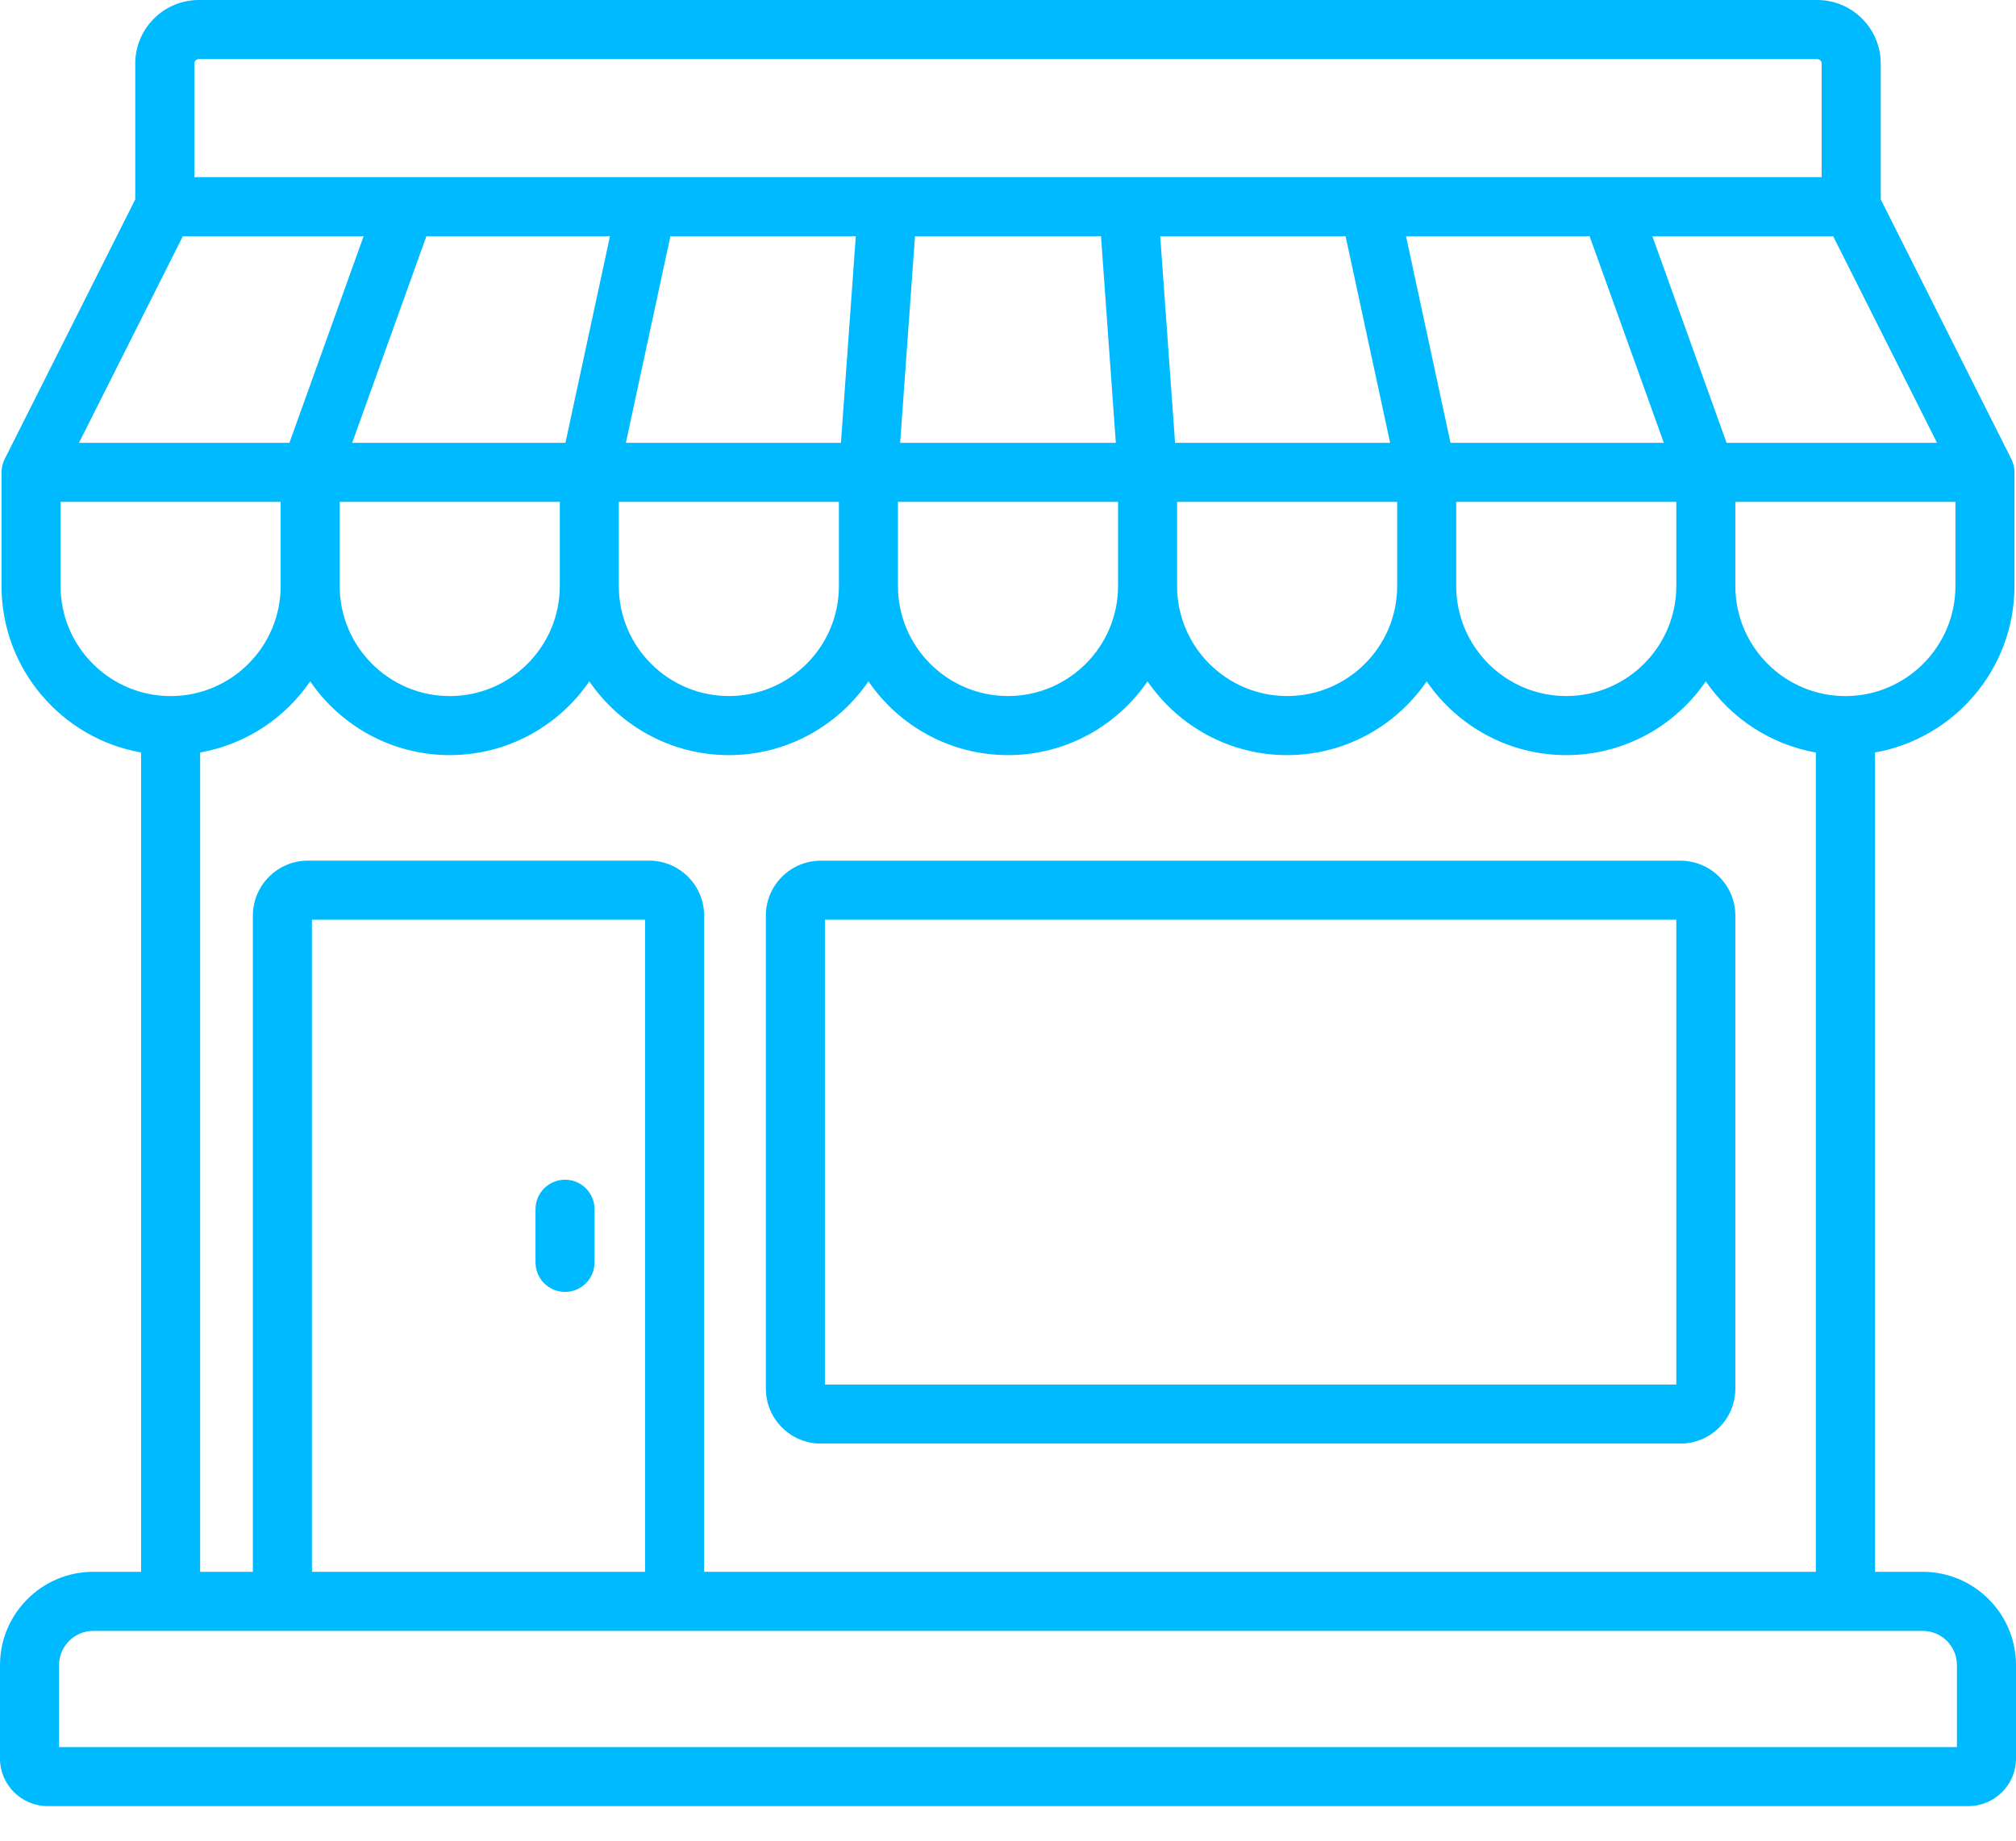
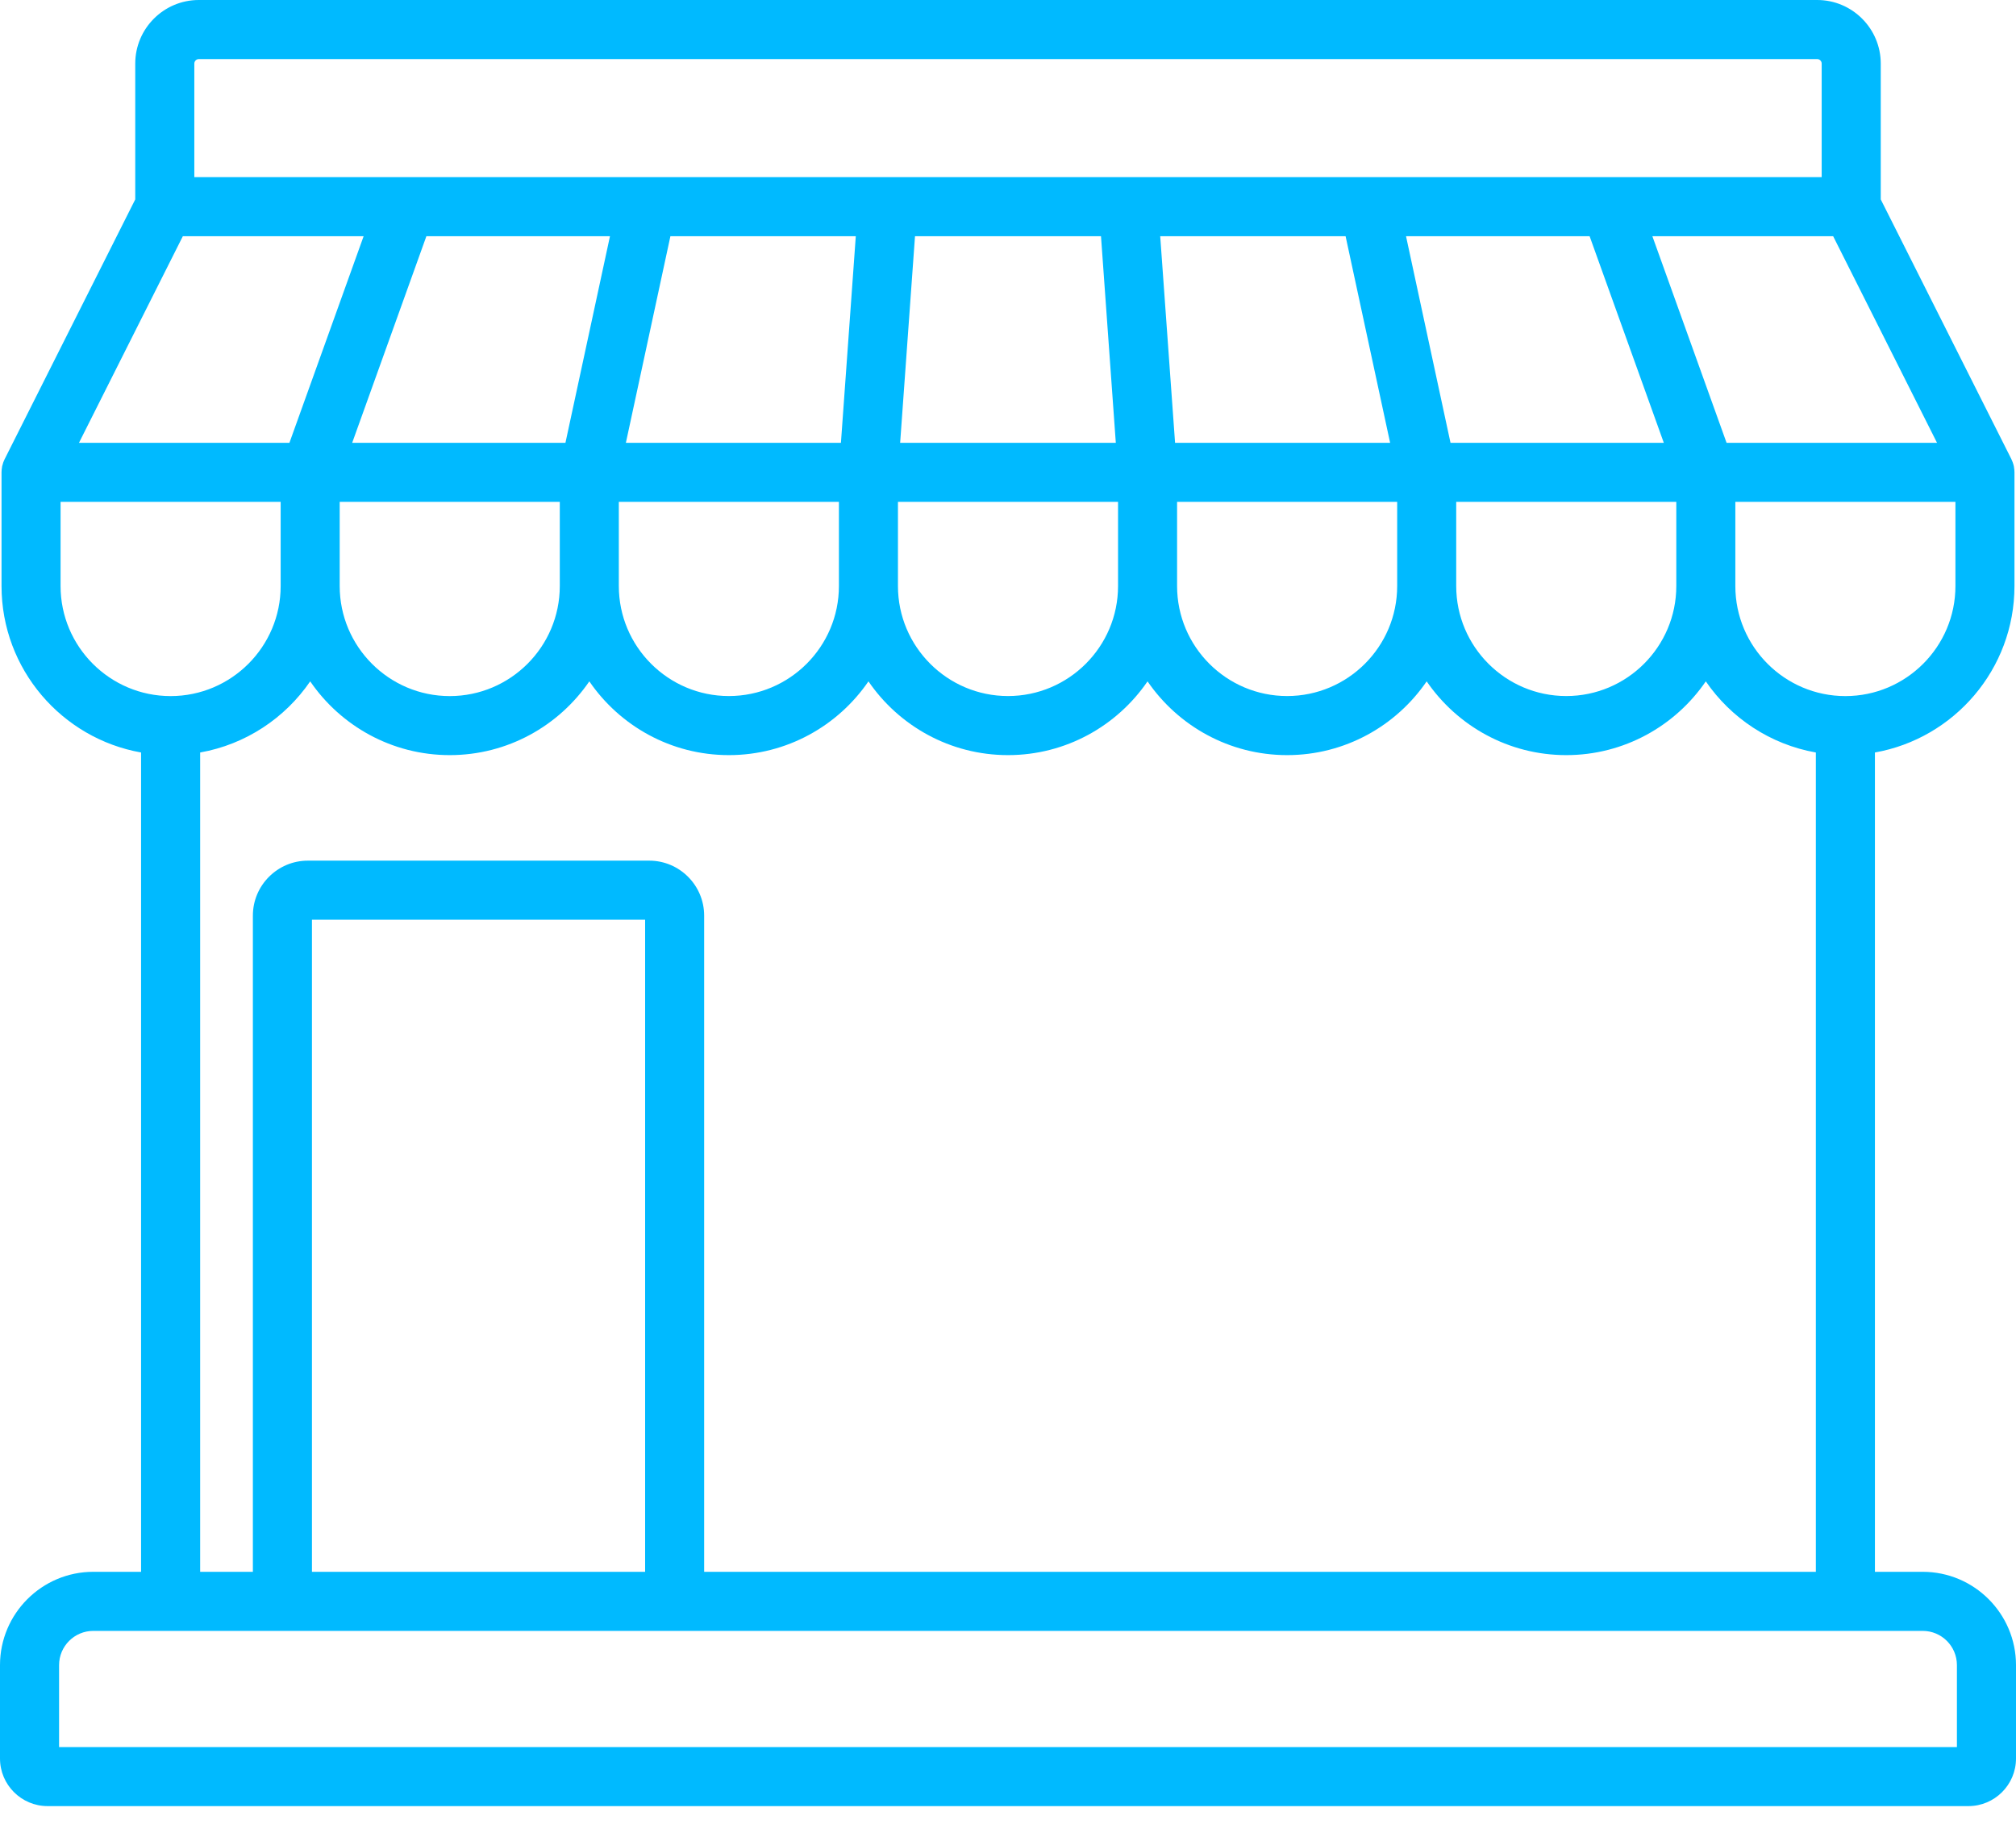
<svg xmlns="http://www.w3.org/2000/svg" width="46" height="42" viewBox="0 0 46 42" fill="none">
-   <path d="M12.893 26.918C12.714 26.918 12.543 26.989 12.416 27.115C12.29 27.242 12.219 27.413 12.219 27.592V28.805C12.219 28.983 12.29 29.155 12.416 29.281C12.543 29.407 12.714 29.479 12.893 29.479C13.071 29.479 13.243 29.407 13.369 29.281C13.495 29.155 13.566 28.983 13.566 28.805V27.592C13.566 27.413 13.495 27.242 13.369 27.115C13.243 26.989 13.071 26.918 12.893 26.918Z" fill="#00BAFF" />
  <path d="M43.872 35.865H42.781V17.17C44.588 16.85 45.965 15.269 45.965 13.372V10.777C45.965 10.764 45.964 10.751 45.963 10.738C45.963 10.731 45.963 10.724 45.962 10.716C45.96 10.69 45.956 10.664 45.951 10.638L45.95 10.634C45.944 10.609 45.938 10.585 45.929 10.562C45.928 10.556 45.925 10.55 45.923 10.544C45.916 10.524 45.907 10.505 45.898 10.485C45.896 10.482 45.895 10.478 45.894 10.475L42.914 4.55V1.451C42.914 0.651 42.263 0 41.464 0H6.222C6.044 3.76604e-09 5.872 0.071 5.746 0.197C5.619 0.324 5.548 0.495 5.548 0.674C5.548 0.853 5.619 1.024 5.746 1.15C5.872 1.277 6.044 1.348 6.222 1.348H41.464C41.52 1.348 41.566 1.394 41.566 1.451V4.042H4.434V1.451C4.434 1.394 4.48 1.348 4.536 1.348H7.687C7.866 1.348 8.037 1.277 8.164 1.15C8.29 1.024 8.361 0.853 8.361 0.674C8.361 0.495 8.29 0.324 8.164 0.197C8.037 0.071 7.866 0 7.687 0H4.536C3.737 0 3.086 0.651 3.086 1.451V4.55L0.107 10.475C0.105 10.478 0.104 10.482 0.102 10.485C0.093 10.505 0.084 10.524 0.077 10.544C0.075 10.55 0.073 10.556 0.071 10.562C0.063 10.585 0.056 10.609 0.05 10.634L0.049 10.638C0.044 10.664 0.04 10.69 0.038 10.716C0.037 10.724 0.037 10.731 0.037 10.738C0.036 10.751 0.035 10.764 0.035 10.777V13.372C0.035 15.269 1.412 16.85 3.219 17.17V35.865H2.128C0.955 35.865 0 36.82 0 37.994V40.125C0 40.724 0.487 41.211 1.086 41.211H44.914C45.513 41.211 46 40.724 46 40.125V37.994C46 36.82 45.045 35.865 43.872 35.865ZM44.618 13.372C44.618 14.756 43.491 15.883 42.107 15.883C40.722 15.883 39.596 14.756 39.596 13.372V11.451H44.618V13.372ZM41.828 5.39L44.198 10.104H39.396L37.703 5.39H41.828ZM36.271 5.39L37.964 10.104H33.097L32.082 5.39H36.271ZM38.249 11.451V13.372C38.249 14.756 37.122 15.882 35.738 15.882C34.354 15.882 33.227 14.756 33.227 13.372V11.451H38.249ZM30.703 5.39L31.719 10.104H26.812L26.473 5.39H30.703ZM31.88 11.451V13.372C31.88 14.756 30.753 15.882 29.369 15.882C27.985 15.882 26.858 14.756 26.858 13.372V11.451H31.88ZM20.878 5.39H25.122L25.46 10.104H20.539L20.878 5.39ZM20.489 11.451H25.511V13.372C25.511 14.756 24.384 15.882 23 15.882C21.616 15.882 20.489 14.756 20.489 13.372V11.451ZM23 17.23C24.321 17.23 25.489 16.562 26.184 15.547C26.88 16.562 28.048 17.23 29.369 17.23C30.69 17.23 31.858 16.562 32.553 15.547C33.249 16.562 34.417 17.23 35.738 17.23C37.059 17.23 38.227 16.562 38.922 15.547C39.497 16.386 40.394 16.986 41.433 17.17V35.865H16.067V20.892C16.067 20.201 15.505 19.638 14.814 19.638H7.024C6.333 19.638 5.77 20.201 5.77 20.892V35.865H4.567V17.17C5.606 16.986 6.503 16.386 7.078 15.547C7.773 16.562 8.941 17.23 10.262 17.23C11.583 17.23 12.751 16.562 13.447 15.547C14.142 16.562 15.31 17.23 16.631 17.23C17.952 17.23 19.12 16.562 19.816 15.547C20.511 16.562 21.679 17.23 23 17.23ZM14.72 20.986V35.865H7.118V20.986H14.72ZM7.751 13.372V11.451H12.773V13.372C12.773 14.756 11.646 15.883 10.262 15.883C8.878 15.883 7.751 14.756 7.751 13.372ZM15.297 5.39H19.527L19.188 10.104H14.281L15.297 5.39ZM14.12 11.451H19.142V13.372C19.142 14.756 18.015 15.882 16.631 15.882C15.247 15.882 14.12 14.756 14.12 13.372V11.451ZM13.918 5.39L12.902 10.104H8.036L9.729 5.39H13.918ZM4.172 5.39H8.297L6.604 10.104H1.802L4.172 5.39ZM1.382 13.372V11.451H6.404V13.372C6.404 14.756 5.278 15.883 3.893 15.883C2.509 15.883 1.382 14.756 1.382 13.372ZM1.348 39.864V37.994C1.348 37.563 1.698 37.213 2.128 37.213H43.872C44.302 37.213 44.652 37.563 44.652 37.994V39.864H1.348Z" fill="#00BAFF" />
-   <path d="M38.343 19.639H21.823C21.644 19.639 21.473 19.71 21.347 19.836C21.22 19.962 21.149 20.134 21.149 20.312C21.149 20.491 21.22 20.663 21.347 20.789C21.473 20.915 21.644 20.986 21.823 20.986H38.249V31.591H18.822V20.986H26.931C27.109 20.986 27.281 20.915 27.407 20.789C27.534 20.663 27.605 20.491 27.605 20.312C27.605 20.134 27.534 19.962 27.407 19.836C27.281 19.71 27.109 19.639 26.931 19.639H18.728C18.037 19.639 17.475 20.201 17.475 20.892V31.686C17.475 32.377 18.037 32.939 18.728 32.939H38.343C39.034 32.939 39.596 32.377 39.596 31.686V20.892C39.596 20.201 39.034 19.639 38.343 19.639Z" fill="#00BAFF" />
</svg>